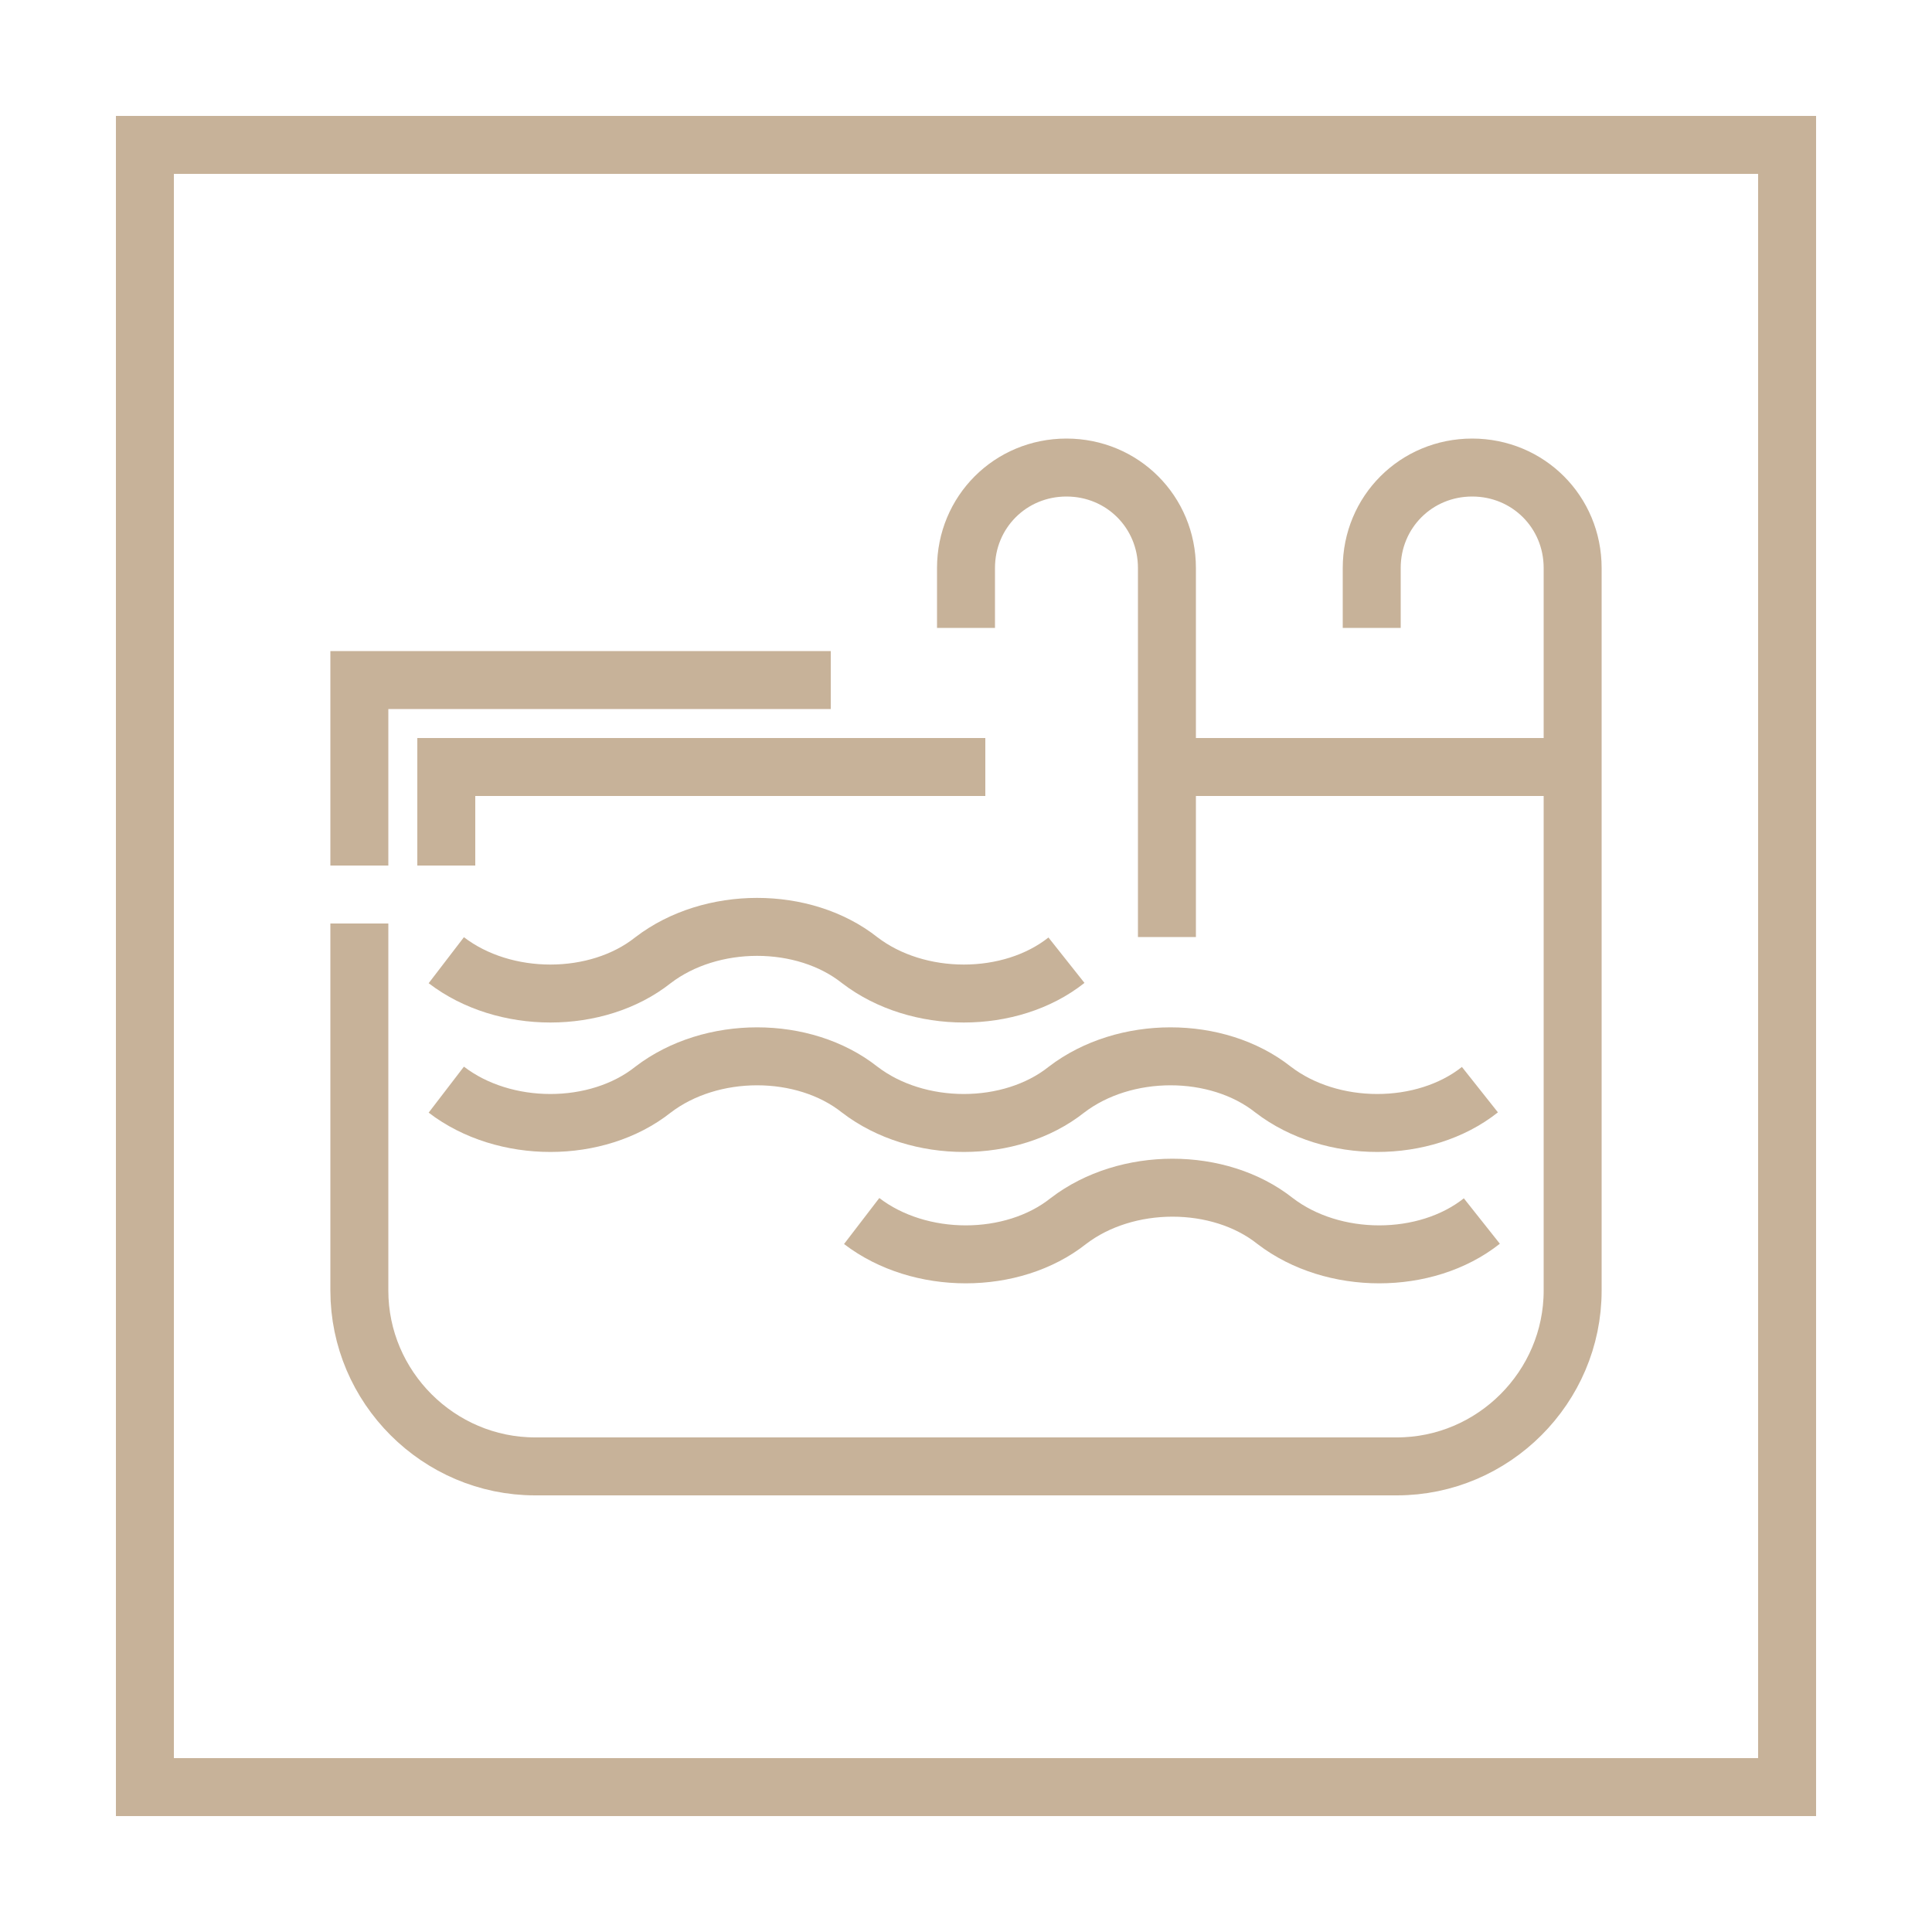
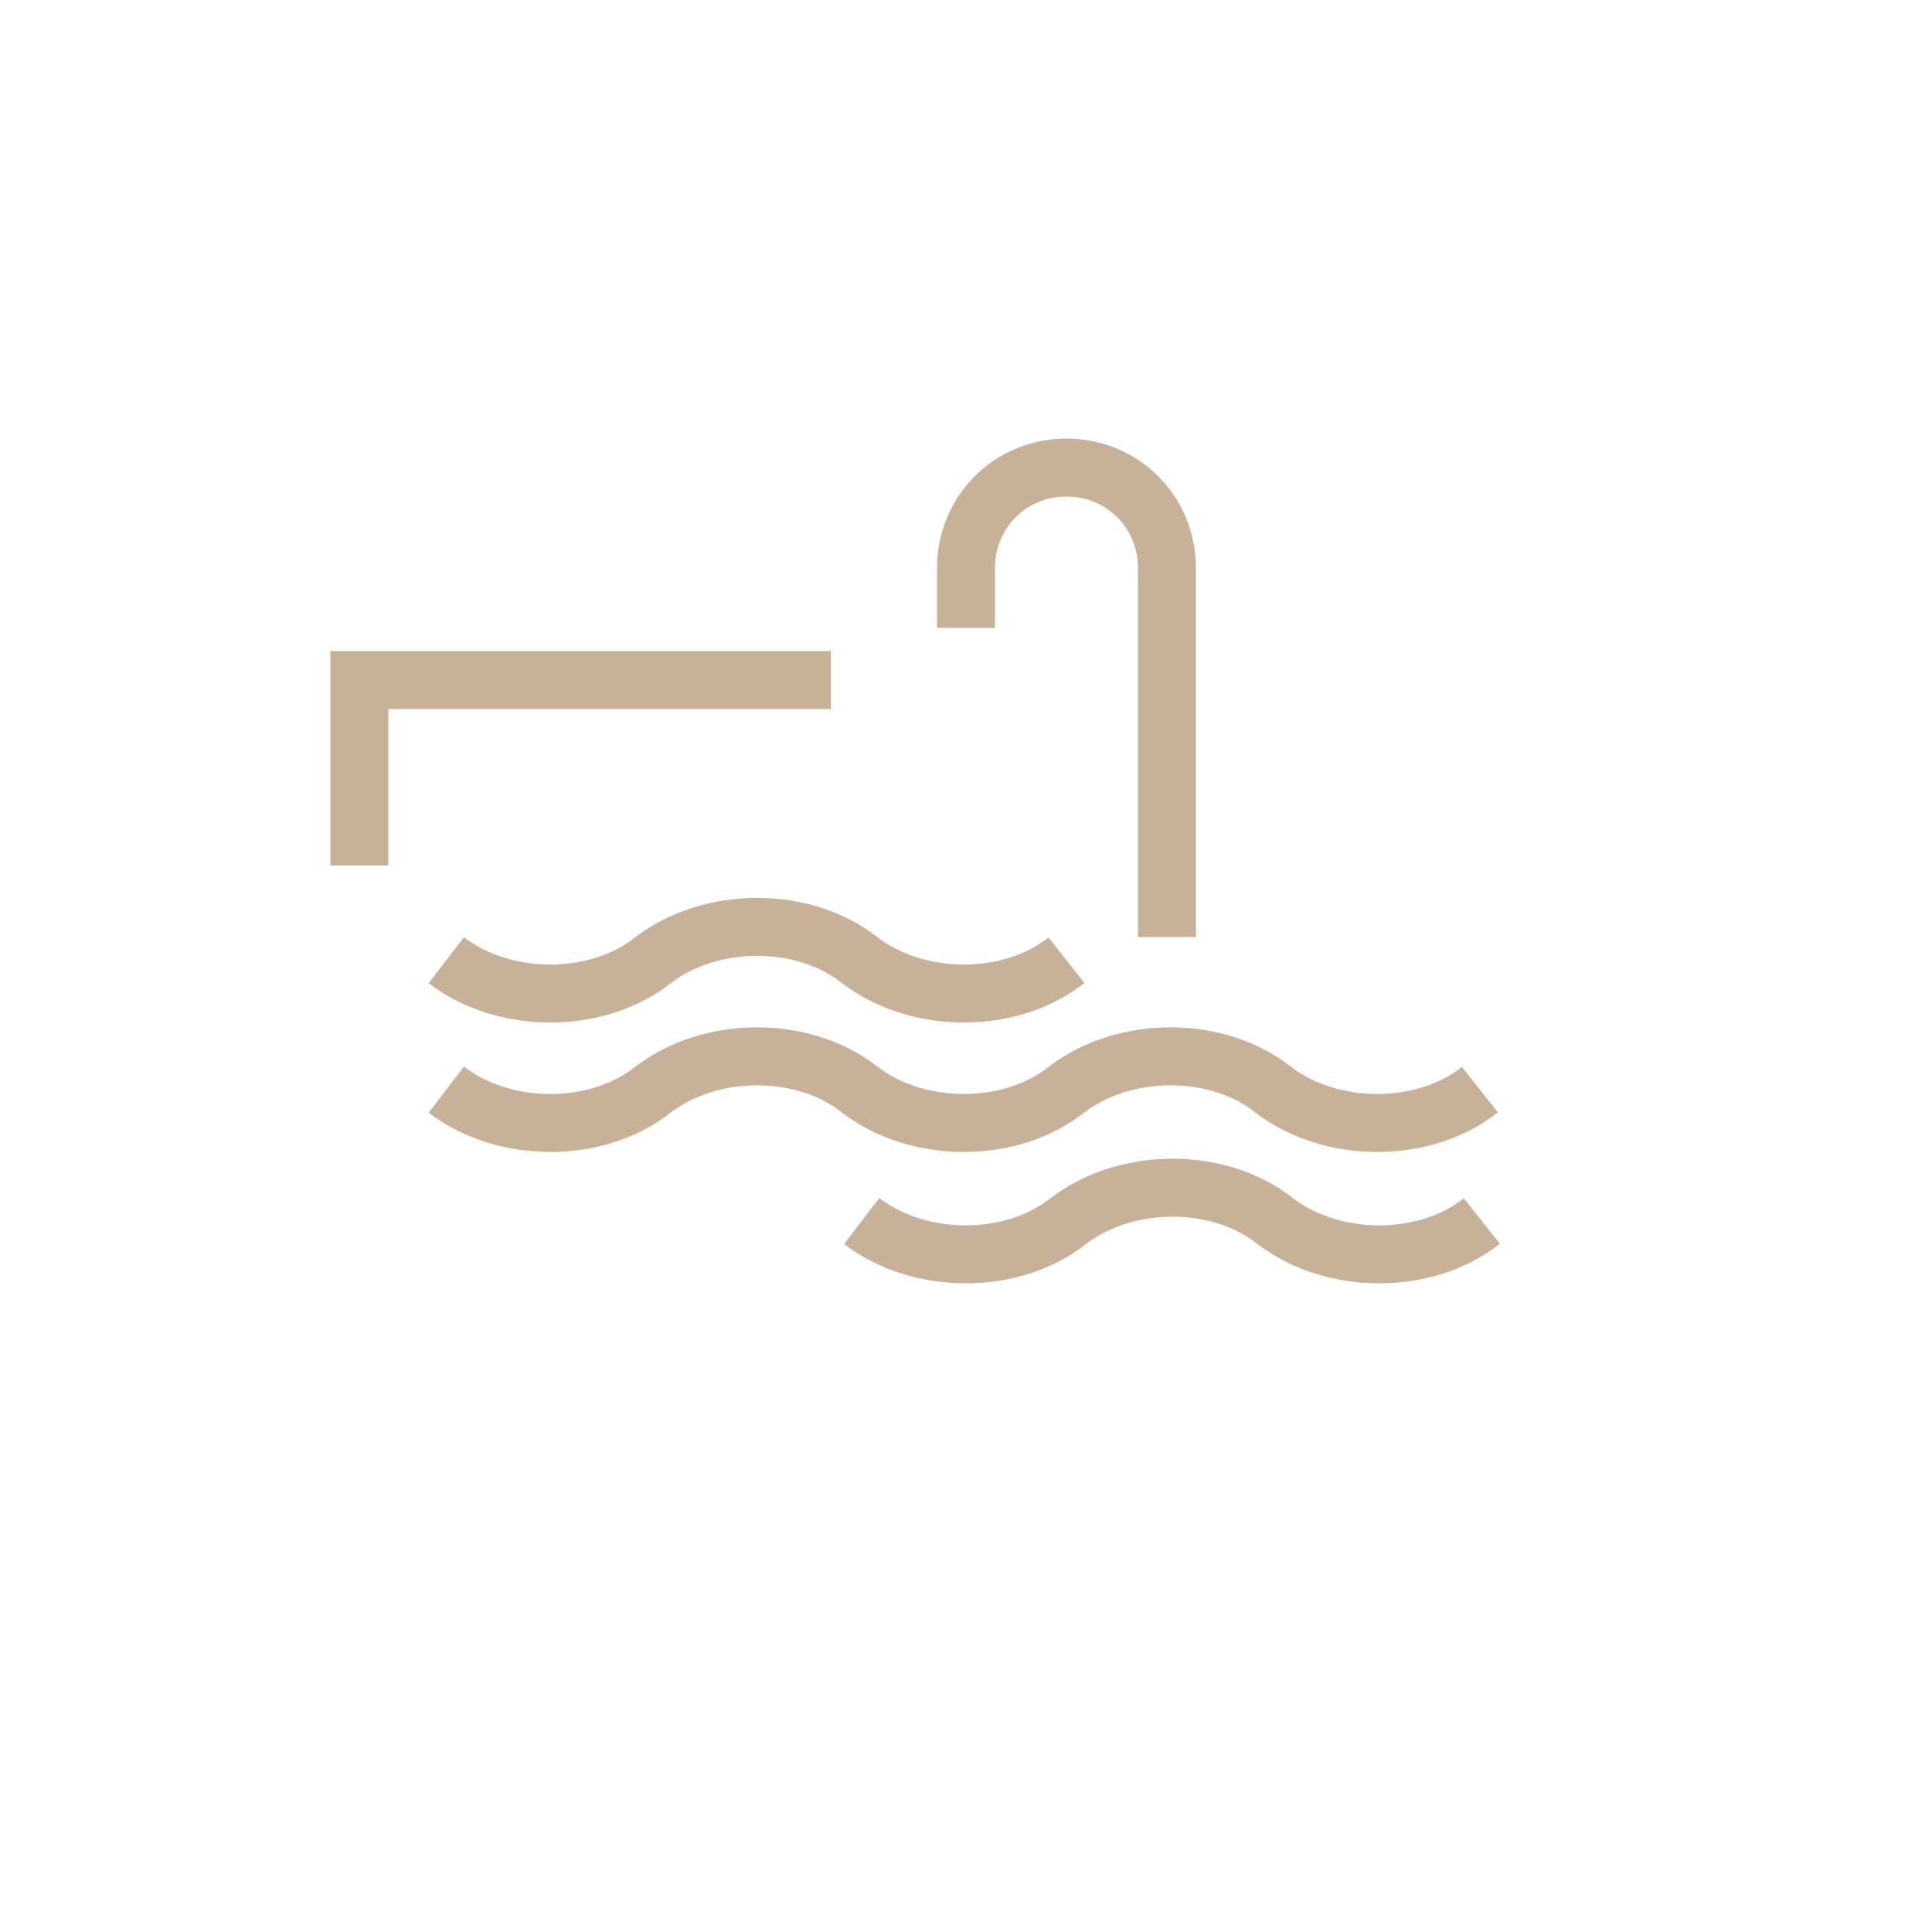
<svg xmlns="http://www.w3.org/2000/svg" version="1.1" id="Layer_1" x="0px" y="0px" viewBox="0 0 100 100" style="enable-background:new 0 0 100 100;" xml:space="preserve">
  <style type="text/css"> .st0{fill:none;stroke:#C7B299;stroke-width:3;stroke-miterlimit:10;} </style>
  <g>
-     <path class="st0" d="M18.6,47.8v19c0,5,4.1,9.1,9.1,9.1h44.6c5,0,9.1-4.1,9.1-9.1v-19" />
    <g>
      <polyline class="st0" points="43,35.2 18.6,35.2 18.6,44.8 " />
-       <polyline class="st0" points="51,39.7 23.1,39.7 23.1,44.8 " />
    </g>
-     <path class="st0" d="M81.4,47.8V29.4c0-2.9-2.3-5.2-5.2-5.2h0c-2.9,0-5.2,2.3-5.2,5.2v3.1" />
    <path class="st0" d="M60.4,48.5V29.4c0-2.9-2.3-5.2-5.2-5.2h0c-2.9,0-5.2,2.3-5.2,5.2v3.1" />
-     <line class="st0" x1="81.4" y1="39.7" x2="60.4" y2="39.7" />
    <g>
      <g>
        <path class="st0" d="M44.6,63.2L44.6,63.2c3,2.3,7.8,2.3,10.7,0l0,0c3-2.3,7.8-2.3,10.7,0l0,0c3,2.3,7.8,2.3,10.7,0l0,0" />
        <path class="st0" d="M23.1,56.4L23.1,56.4c3,2.3,7.8,2.3,10.7,0l0,0c3-2.3,7.8-2.3,10.7,0l0,0c3,2.3,7.8,2.3,10.7,0l0,0 c3-2.3,7.8-2.3,10.7,0l0,0c3,2.3,7.8,2.3,10.7,0l0,0" />
        <path class="st0" d="M23.1,49.7L23.1,49.7c3,2.3,7.8,2.3,10.7,0l0,0c3-2.3,7.8-2.3,10.7,0l0,0c3,2.3,7.8,2.3,10.7,0l0,0" />
      </g>
    </g>
  </g>
-   <rect x="7.5" y="7.5" class="st0" width="85" height="85" />
</svg>